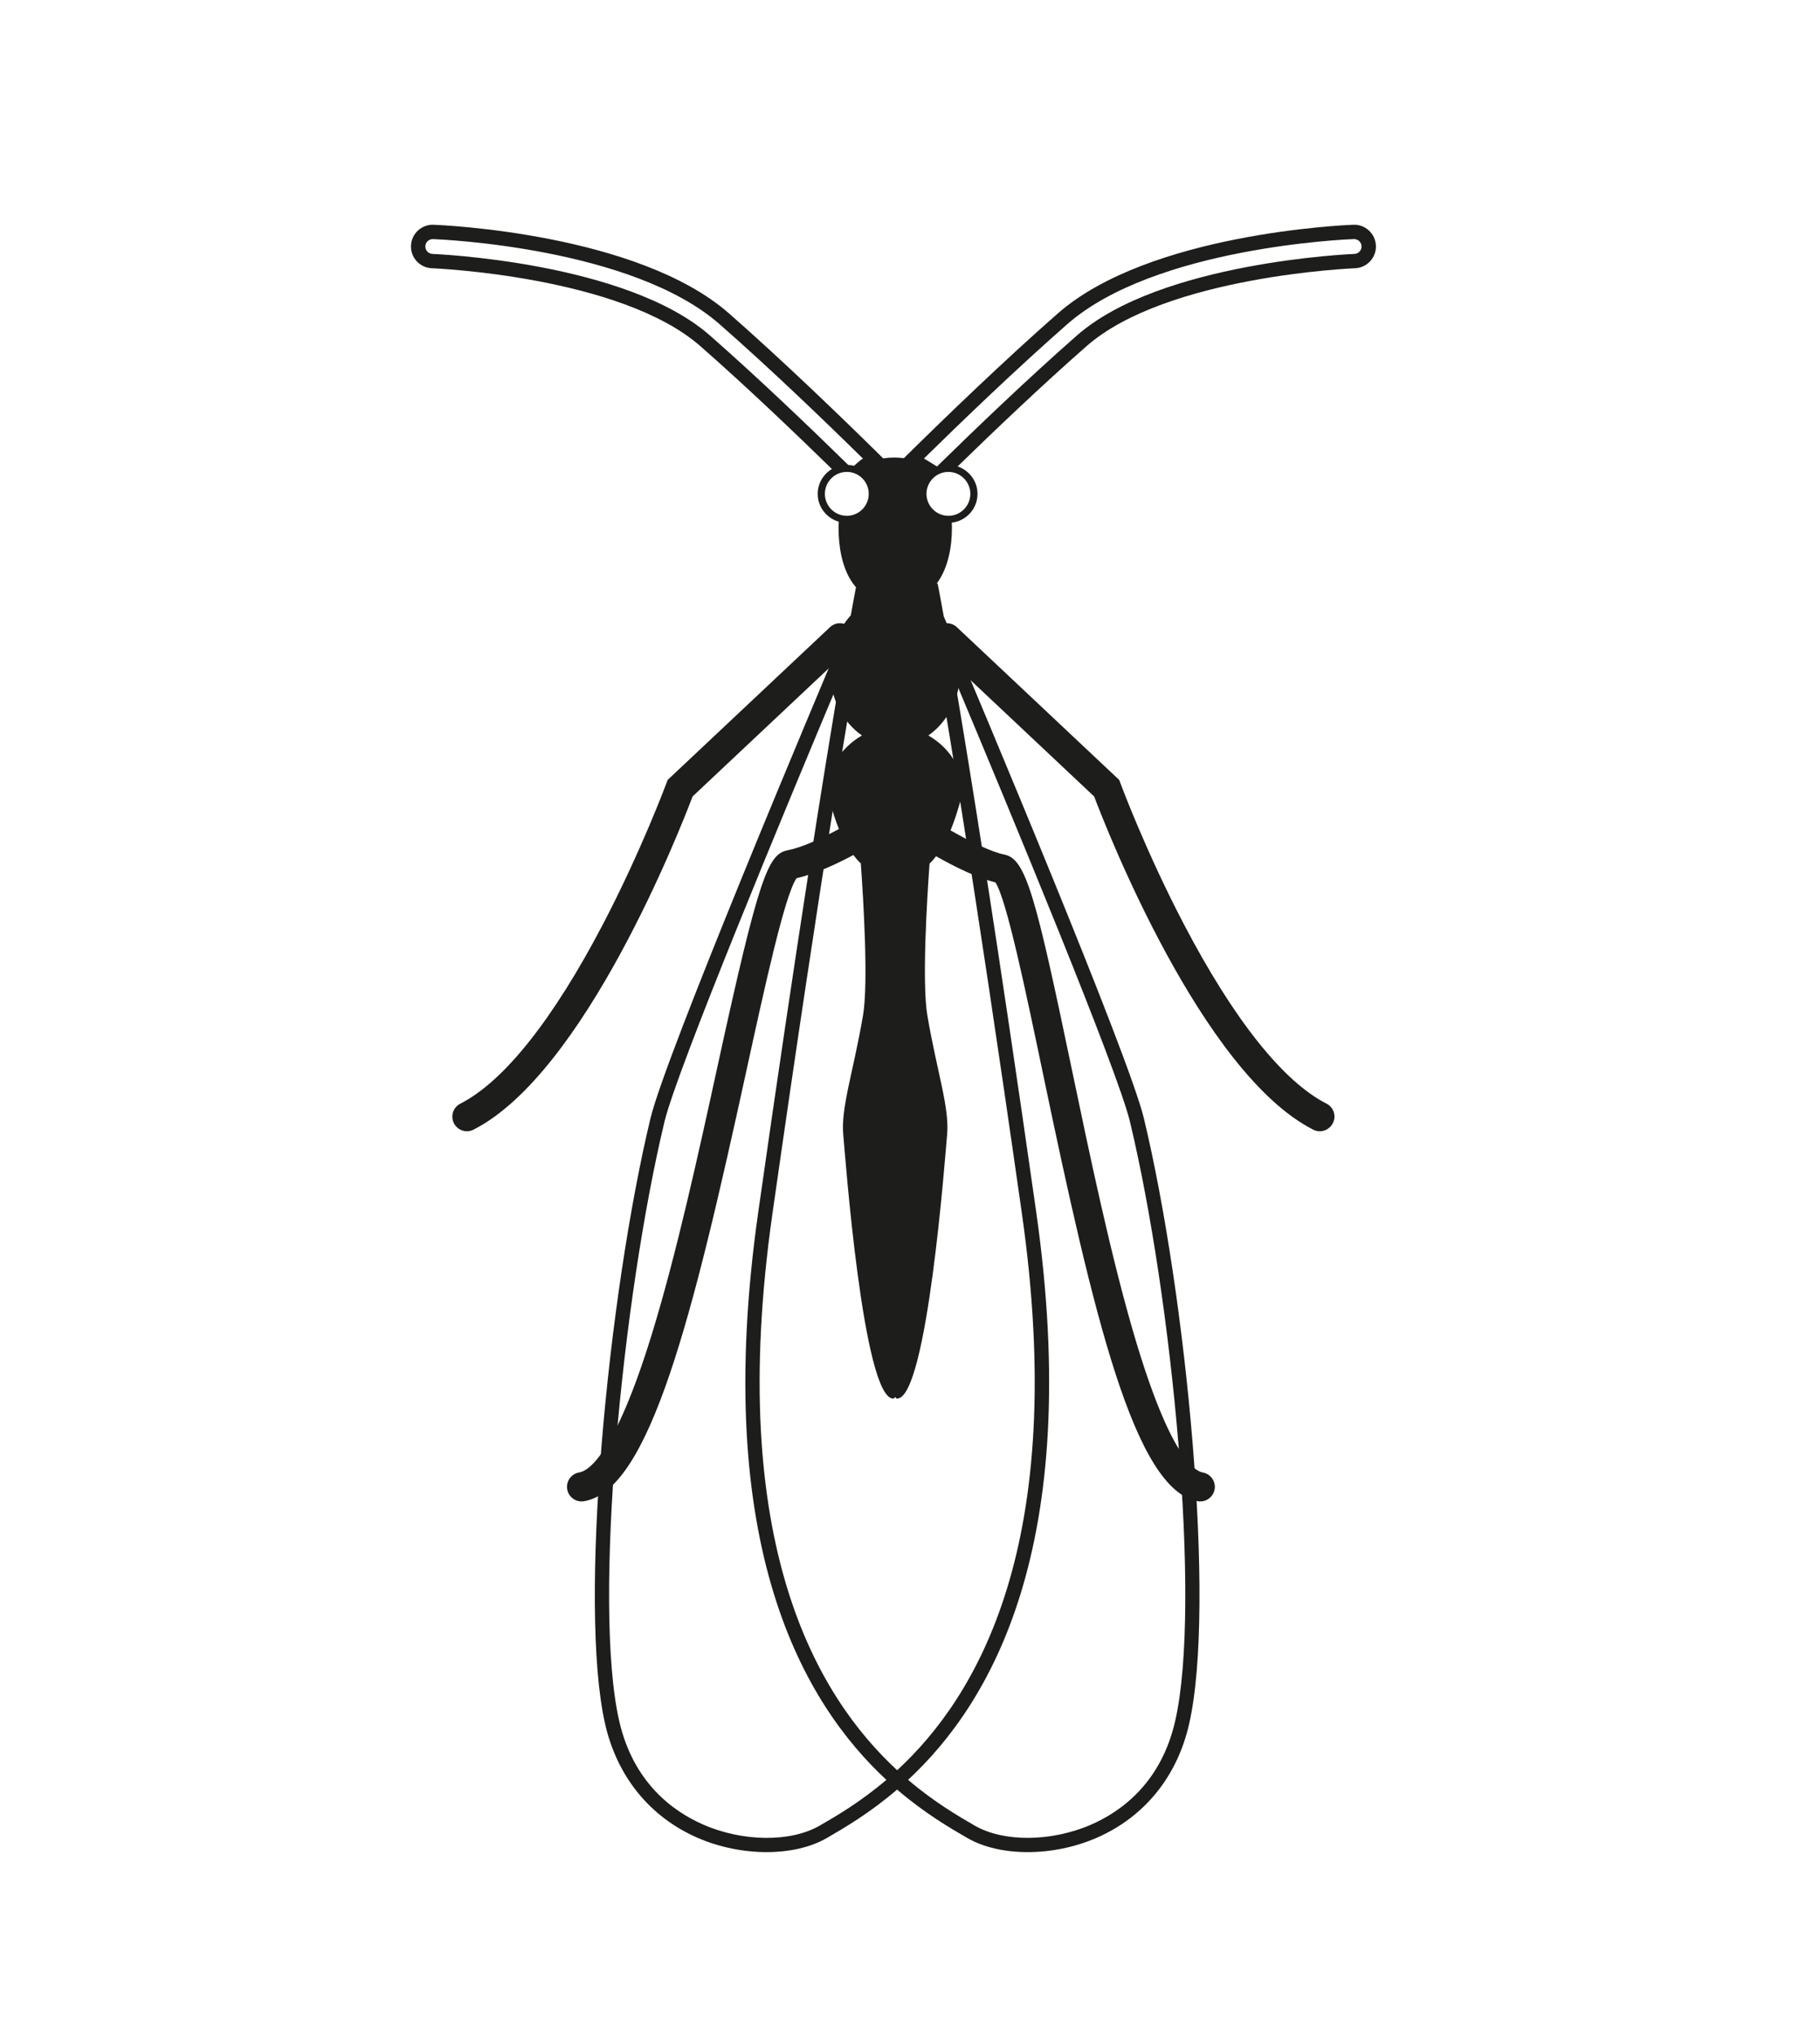
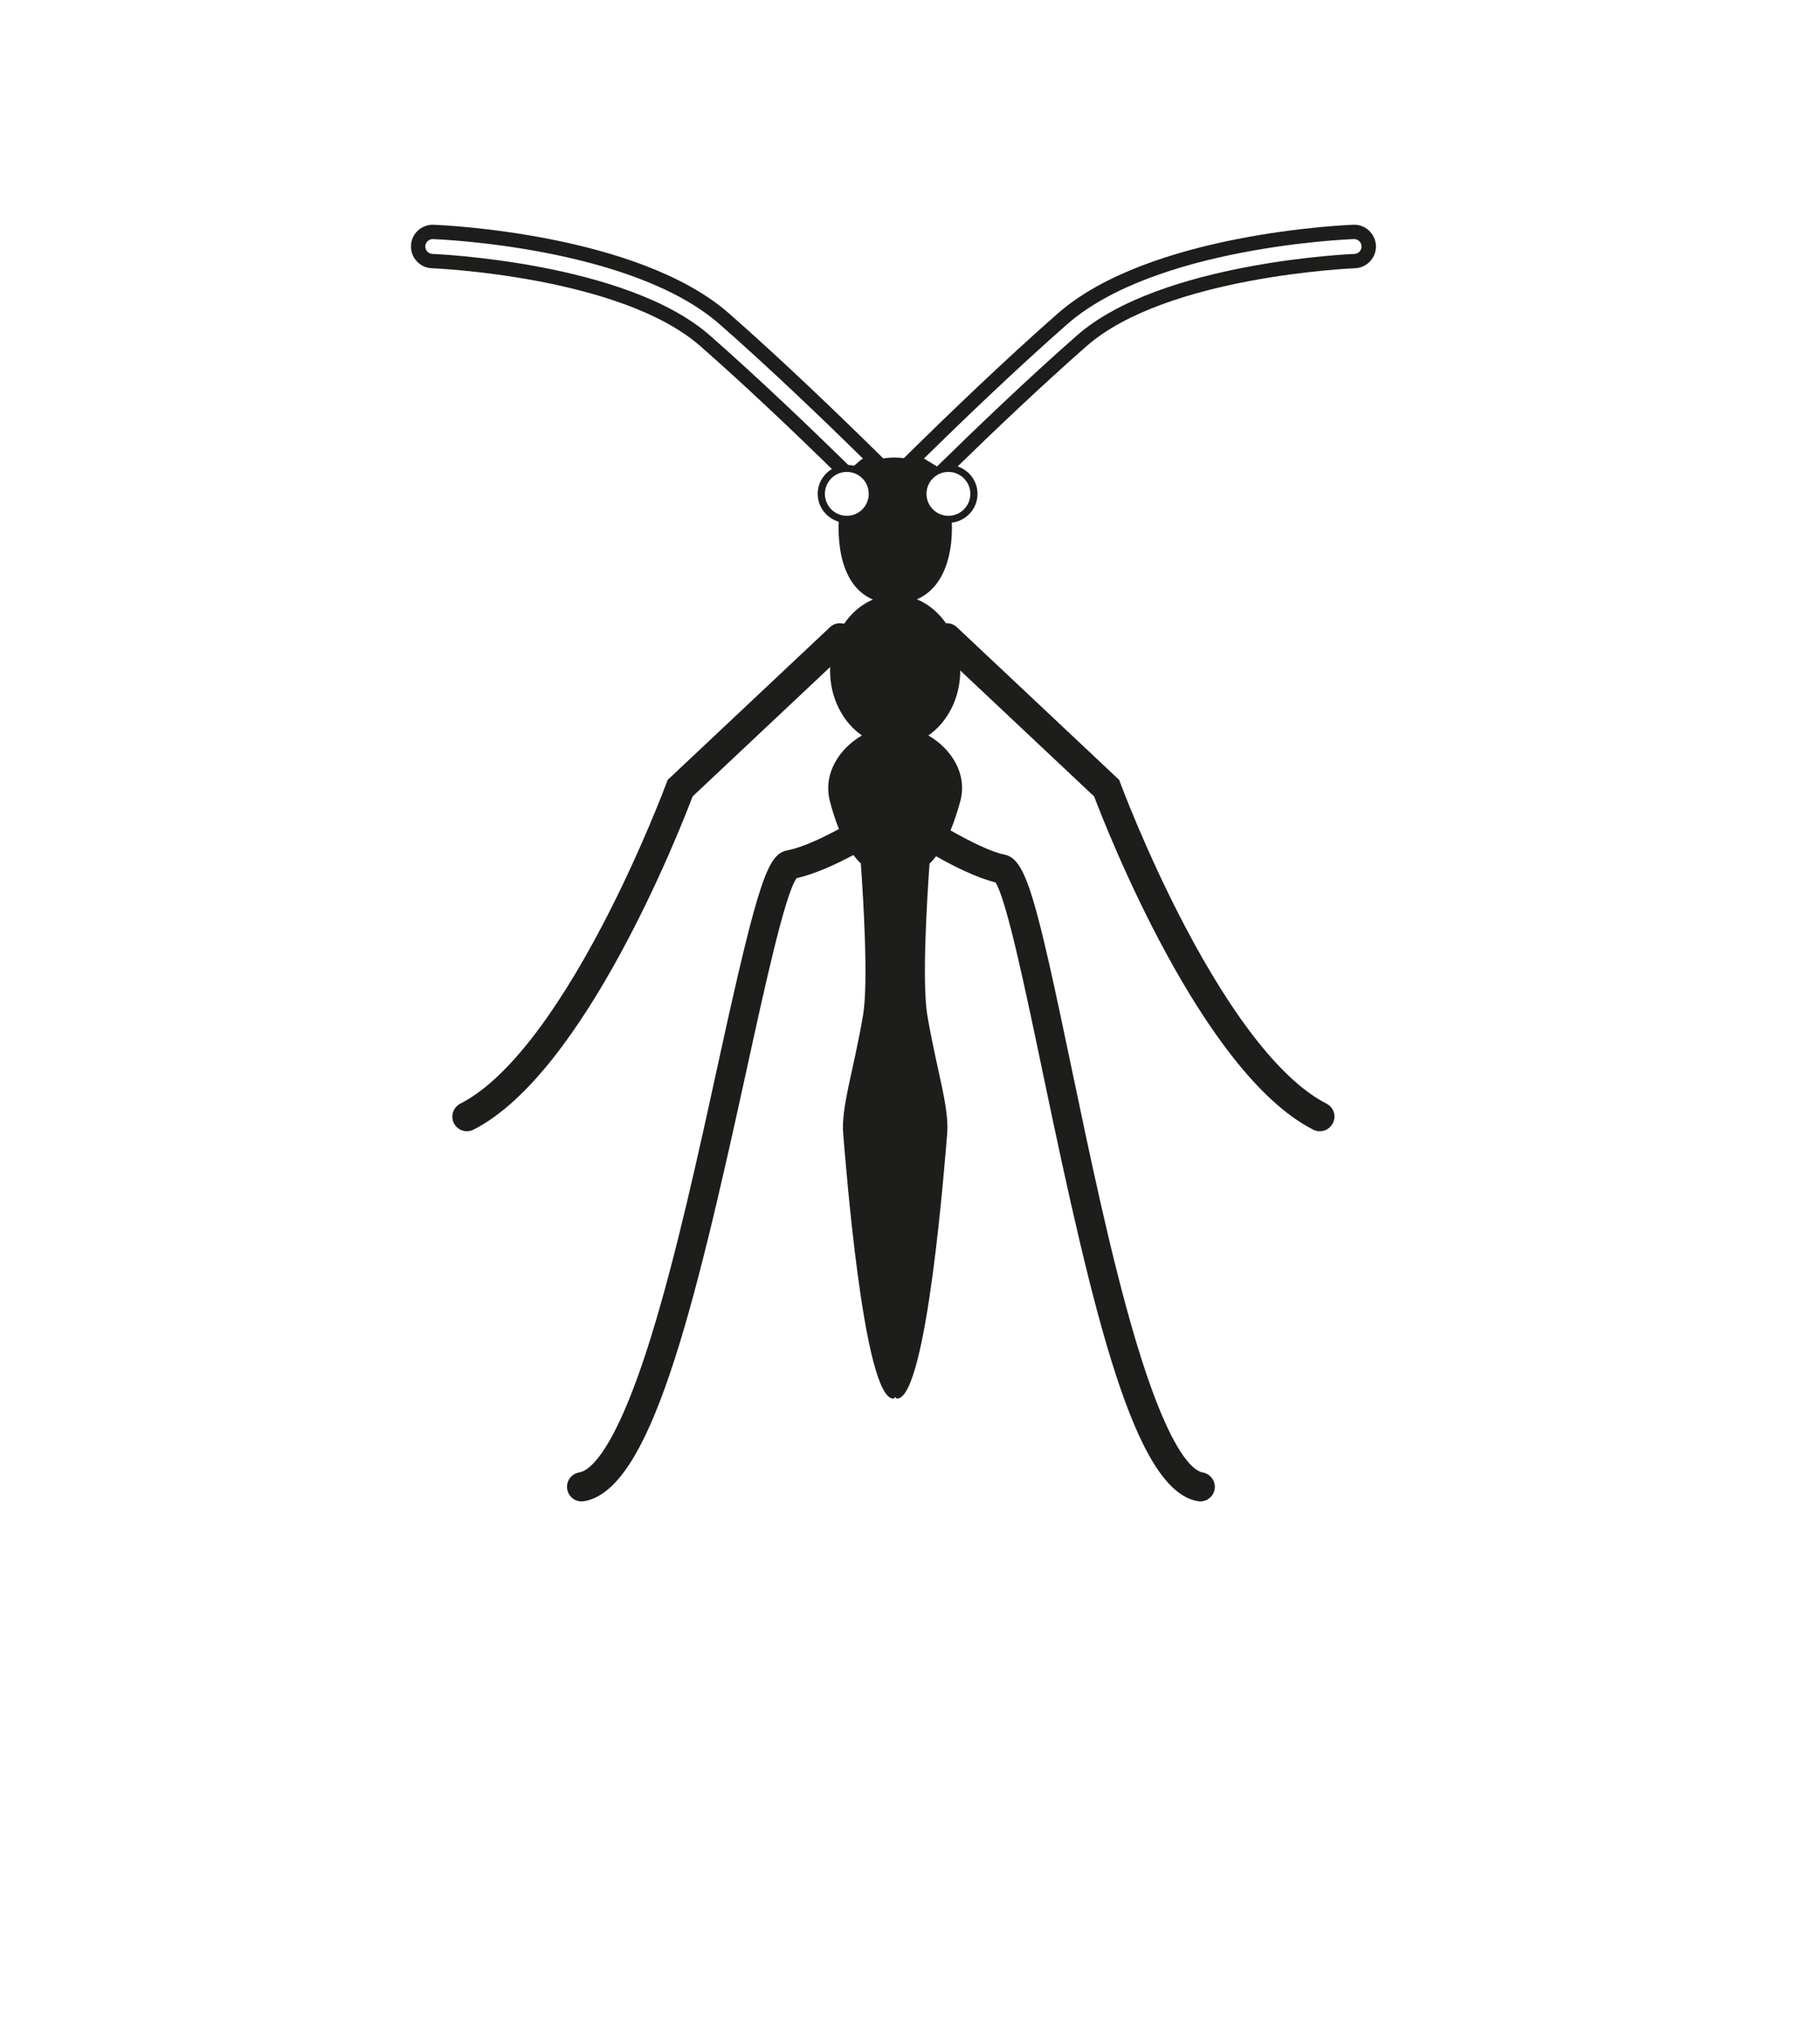
<svg xmlns="http://www.w3.org/2000/svg" version="1.1" id="Capa_1" x="0px" y="0px" viewBox="0 0 481.89 538.58" style="enable-background:new 0 0 481.89 538.58;" xml:space="preserve">
  <style type="text/css">
	.st0{fill:#F8F8F8;}
	.st1{fill:#1D1D1B;}
	.st2{opacity:0.47;}
	.st3{fill:none;}
	.st4{opacity:0.51;fill:#007183;}
	.st5{opacity:0.51;fill:#1D1D1B;}
	.st6{fill:#007183;}
	.st7{opacity:0.51;fill:#FFFFFF;}
	.st8{opacity:0.51;}
	.st9{fill:#FFFFFF;}
	.st10{fill:#1D1D1B;stroke:#1D1D1B;stroke-width:0;stroke-miterlimit:10;}
	.st11{fill:none;stroke:#1D1D1B;stroke-width:2;stroke-miterlimit:10;}
	.st12{fill:#FFFFFF;stroke:#1D1D1B;stroke-miterlimit:10;}
</style>
-   <path class="st1" d="M302.87,295.96c-4-16.65-43.02-109.31-52.99-132.85c-0.84-4.67-1.27-6.9-1.29-6.99l-0.34-1.73l-10.7,1.28  l-10.7-1.28l-0.34,1.73c-0.02,0.1-0.45,2.32-1.29,6.99c-9.96,23.54-48.99,116.19-52.99,132.85  c-11.27,46.94-19.14,128.91-12.01,160.29c3.17,13.92,11.86,24.62,24.47,30.12c5.79,2.52,12.21,3.79,18.27,3.79  c6.01,0,11.67-1.24,15.96-3.73c4.48-2.6,11.25-6.51,18.61-12.82c7.36,6.31,14.12,10.23,18.61,12.82c4.3,2.49,9.95,3.73,15.96,3.73  c6.06,0,12.49-1.26,18.28-3.79c12.62-5.5,21.31-16.2,24.47-30.12C322.01,424.88,314.15,342.91,302.87,295.96z M230.54,160.34  l7.02-0.84l7.02,0.84c0.35,0.83,0.91,2.15,1.64,3.88c3.04,16.93,11.18,64.5,24.36,156.99c12.47,87.47-11.94,127.81-33.03,147.28  c-21.09-19.47-45.5-59.81-33.03-147.28c13.19-92.49,21.33-140.06,24.36-156.99C229.62,162.49,230.19,161.16,230.54,160.34z   M217.05,483.14c-7.65,4.43-20.33,4.33-30.82-0.25c-8.12-3.54-18.58-11.18-22.29-27.48c-7.03-30.9,0.82-112.01,12-158.56  c3.28-13.66,31.75-82.2,46.4-117.07c-4.14,24.41-11.34,69.16-21.56,140.89c-12.67,88.86,12.22,130.25,33.91,150.37  C227.71,476.97,221.32,480.68,217.05,483.14z M311.17,455.41c-3.71,16.3-14.16,23.94-22.28,27.48c-10.49,4.57-23.17,4.68-30.82,0.25  c-4.27-2.47-10.66-6.17-17.63-12.11c21.69-20.12,46.58-61.51,33.91-150.37c-10.23-71.74-17.43-116.49-21.57-140.89  c14.65,34.88,43.12,103.42,46.4,117.07C310.36,343.4,318.2,424.51,311.17,455.41z" />
  <path class="st1" d="M362.46,61.01c-1.13-1.05-2.62-1.6-4.13-1.53c-2.19,0.08-54.06,2.27-78.23,23.46  c-14.08,12.34-29.45,27.16-39.87,37.42l-0.9,0.89c-0.79-0.1-1.6-0.16-2.47-0.16c-1.07,0-2.07,0.08-3.01,0.22l-0.96-0.95  c-10.43-10.27-25.82-25.1-39.87-37.42c-24.17-21.19-76.03-23.37-78.23-23.46c-1.48-0.06-3,0.49-4.13,1.53  c-1.13,1.05-1.78,2.47-1.84,4.01c-0.06,1.54,0.49,3.01,1.53,4.13c1.05,1.13,2.47,1.78,4.01,1.84c0.5,0.02,49.91,2.06,71.07,20.61  c12.06,10.57,25.11,23.02,34.84,32.52c-2.24,1.35-3.76,3.78-3.76,6.58c0,3.51,2.37,6.44,5.58,7.37c-0.02,0.51-0.06,1.02-0.06,1.55  c0,10.81,4.02,20.12,14.83,20.12s15.19-9.3,15.19-20.12c0-0.44-0.03-0.87-0.04-1.3c3.82-0.45,6.81-3.67,6.81-7.61  c0-3.39-2.21-6.24-5.26-7.27c9.66-9.41,22.39-21.53,34.14-31.84c21.16-18.55,70.57-20.59,71.07-20.61c3.17-0.12,5.66-2.8,5.54-5.97  C364.24,63.48,363.59,62.06,362.46,61.01z M114.5,67.2c-0.52-0.02-1.01-0.24-1.36-0.63c-0.36-0.38-0.54-0.88-0.52-1.41  c0.02-0.52,0.24-1.01,0.63-1.36c0.38-0.36,0.9-0.53,1.41-0.52c2.14,0.08,52.7,2.21,75.87,22.52c13.22,11.58,27.63,25.42,37.95,35.55  c-0.77,0.46-1.58,1.3-2.37,1.92c-0.51-0.13-1.05-0.21-1.6-0.23c0.03,0,0.05-0.01,0.07-0.01c-9.91-9.7-23.83-23.04-36.65-34.28  C165.76,69.31,115.09,67.22,114.5,67.2z M218.41,130.7c0-3.2,2.6-5.81,5.81-5.81c3.2,0,5.8,2.6,5.8,5.81c0,3.2-2.6,5.81-5.8,5.81  C221.01,136.51,218.41,133.9,218.41,130.7z M256.92,130.7c0,3.2-2.6,5.81-5.8,5.81c-3.2,0-5.81-2.6-5.81-5.81  c0-3.2,2.6-5.81,5.81-5.81C254.31,124.9,256.92,127.5,256.92,130.7z M358.62,67.2c-0.58,0.02-51.26,2.11-73.43,21.54  c-12.98,11.38-27.14,24.96-37.09,34.71c-1.15-0.71-2.3-1.41-3.46-2.11c10.3-10.11,24.71-23.94,37.95-35.55  c23.17-20.31,73.73-22.44,75.87-22.52c0.54,0.01,1.02,0.17,1.41,0.52c0.38,0.36,0.61,0.84,0.63,1.36  C360.55,66.24,359.7,67.16,358.62,67.2z" />
  <path class="st1" d="M351.23,292.08c-11.51-5.86-24.57-22.27-37.75-47.45c-10.15-19.39-16.77-37.2-16.83-37.38l-0.32-0.85  l-42.99-40.43c-0.81-0.76-1.85-1.09-2.88-1.03c-3.16-4.55-8-7.47-13.43-7.47c-5.49,0-10.37,2.98-13.53,7.62  c-1.27-0.37-2.7-0.1-3.73,0.88l-42.99,40.43l-0.32,0.85c-0.07,0.18-6.69,17.99-16.83,37.38c-13.18,25.19-26.23,41.6-37.75,47.45  c-1.9,0.97-2.66,3.29-1.69,5.19c0.97,1.9,3.29,2.66,5.19,1.69c29.48-15,54.73-79.55,58-88.18l36.44-34.27  c-0.01,0.32-0.04,0.63-0.04,0.95c0,7.31,3.39,13.69,8.44,17.18c-6.02,3.47-10.4,10.17-8.46,17.51c0.68,2.58,1.46,5.02,2.37,7.25  c-4.87,2.61-9.92,4.92-13.52,5.61c-5.2,1-7.53,6.34-18.51,56.64c-5.16,23.64-11.02,50.44-17.63,71.83  c-9.72,31.43-16.6,35.79-19.11,36.2c-2.1,0.35-3.53,2.33-3.18,4.44c0.31,1.89,1.95,3.23,3.8,3.23c0.21,0,0.42-0.02,0.63-0.05  c17.46-2.88,28.85-49.07,43.03-114c4.77-21.84,10.16-46.52,13.26-50.88c4.93-1.14,10.42-3.66,15.05-6.14  c0.62,0.81,1.27,1.57,1.97,2.23c0.67,9.35,2.05,31.64,0.58,40.24c-2.52,14.77-5.89,24.37-5.23,31.52  c0.49,5.34,5.26,69.85,13.24,69.86c0.18,0,0.35-0.16,0.51-0.46c0.16,0.3,0.33,0.46,0.51,0.46c7.99-0.01,12.75-64.52,13.24-69.86  c0.66-7.15-2.71-16.75-5.23-31.52c-1.46-8.59-0.1-30.82,0.58-40.2c0.62-0.58,1.19-1.25,1.73-1.95c4.99,2.83,10.81,5.7,15.71,6.92  c2.95,4.47,8.05,28.89,12.57,50.51c13.48,64.5,24.31,110.37,41.01,113.26c0.22,0.04,0.44,0.06,0.66,0.06c1.84,0,3.47-1.33,3.8-3.2  c0.36-2.1-1.05-4.1-3.15-4.46c-2.35-0.4-8.8-4.71-18.02-35.89c-6.28-21.24-11.84-47.85-16.75-71.33  c-9.47-45.33-12.04-55.16-17.71-56.3c-3.56-0.71-9.01-3.41-14.29-6.41c0.95-2.31,1.79-4.87,2.55-7.61  c2.03-7.32-2.38-14.03-8.43-17.51c5.05-3.49,8.45-9.87,8.45-17.18c0-0.01,0-0.01,0-0.02l35.45,33.34c3.27,8.63,28.52,73.19,58,88.18  c1.9,0.97,4.22,0.21,5.19-1.69C353.89,295.37,353.13,293.05,351.23,292.08z" />
</svg>